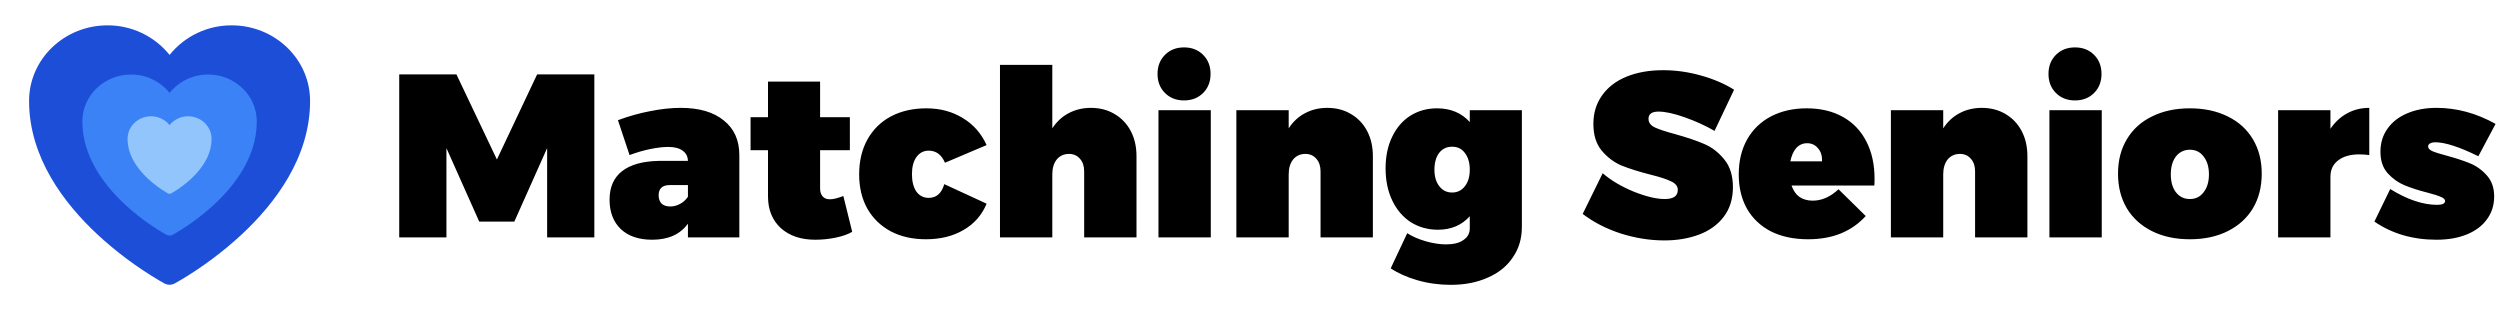
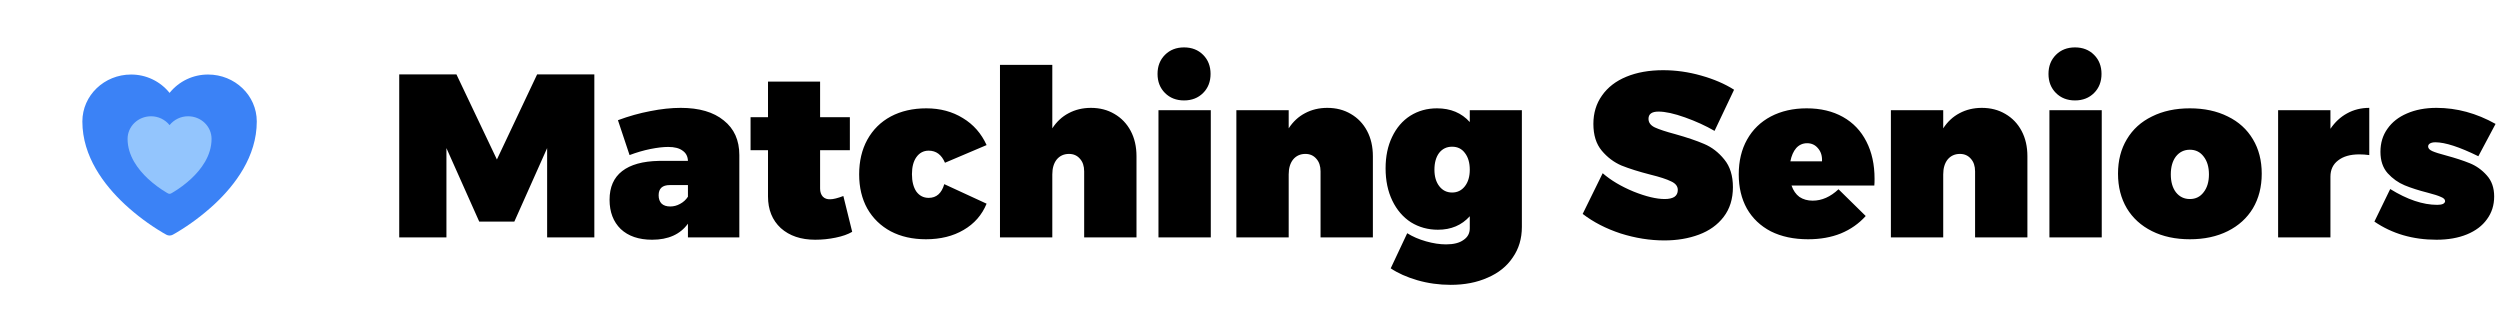
<svg xmlns="http://www.w3.org/2000/svg" width="258" height="32" viewBox="0 0 258 32" fill="none">
  <g clip-path="url(#clip0_309_19)">
-     <path d="M16.972 29.251L16.962 29.247L16.929 29.229C16.738 29.123 16.548 29.015 16.36 28.905C14.096 27.559 11.98 25.979 10.048 24.19C6.626 20.997 3 16.259 3 10.423C3 6.069 6.665 2.616 11.088 2.616C12.317 2.61 13.532 2.881 14.642 3.409C15.752 3.938 16.729 4.709 17.5 5.667C18.271 4.709 19.248 3.937 20.359 3.409C21.469 2.881 22.685 2.609 23.914 2.616C28.336 2.616 32 6.069 32 10.423C32 16.261 28.374 20.999 24.952 24.189C23.02 25.978 20.905 27.558 18.641 28.903C18.453 29.014 18.263 29.123 18.071 29.229L18.038 29.247L18.028 29.253L18.024 29.254C17.862 29.34 17.683 29.384 17.5 29.384C17.318 29.384 17.138 29.34 16.977 29.254L16.972 29.251Z" fill="#1D4ED8" />
    <path d="M17.172 24.224L17.166 24.221L17.146 24.21C17.027 24.145 16.909 24.078 16.792 24.009C15.387 23.174 14.074 22.193 12.874 21.083C10.751 19.101 8.5 16.16 8.5 12.538C8.5 9.835 10.774 7.692 13.52 7.692C14.283 7.688 15.037 7.856 15.726 8.184C16.415 8.512 17.022 8.991 17.5 9.586C17.979 8.991 18.585 8.512 19.274 8.184C19.964 7.856 20.718 7.688 21.481 7.692C24.226 7.692 26.5 9.835 26.5 12.538C26.5 16.161 24.25 19.102 22.126 21.082C20.926 22.192 19.613 23.173 18.208 24.008C18.091 24.077 17.973 24.145 17.855 24.21L17.834 24.221L17.828 24.225L17.825 24.226C17.725 24.279 17.613 24.307 17.5 24.307C17.387 24.307 17.275 24.279 17.175 24.226L17.172 24.224Z" fill="#3B82F6" />
    <path d="M17.342 19.96L17.339 19.959L17.329 19.953C17.272 19.922 17.215 19.89 17.159 19.857C16.482 19.454 15.85 18.982 15.273 18.448C14.25 17.493 13.166 16.077 13.166 14.333C13.166 13.032 14.261 12 15.583 12C15.951 11.998 16.314 12.079 16.646 12.237C16.977 12.395 17.269 12.626 17.5 12.912C17.73 12.626 18.022 12.395 18.354 12.237C18.686 12.079 19.049 11.998 19.417 12C20.738 12 21.833 13.032 21.833 14.333C21.833 16.078 20.75 17.494 19.727 18.447C19.149 18.982 18.517 19.454 17.841 19.856C17.784 19.889 17.728 19.922 17.67 19.953L17.661 19.959L17.657 19.961L17.656 19.961C17.608 19.986 17.554 20 17.5 20C17.445 20 17.392 19.986 17.343 19.961L17.342 19.96Z" fill="#93C5FD" />
  </g>
  <path d="M41.2 7.676H47.104L51.28 16.46L55.432 7.676H61.336V24.5H56.464V15.284L53.08 22.868H49.456L46.072 15.284V24.5H41.2V7.676ZM70.251 11.132C72.155 11.132 73.635 11.564 74.691 12.428C75.763 13.276 76.299 14.468 76.299 16.004V24.5H70.995V23.084C70.195 24.188 68.963 24.74 67.299 24.74C65.923 24.74 64.843 24.372 64.059 23.636C63.291 22.884 62.907 21.876 62.907 20.612C62.907 19.316 63.339 18.332 64.203 17.66C65.067 16.988 66.331 16.636 67.995 16.604H70.995C70.979 16.14 70.795 15.788 70.443 15.548C70.107 15.292 69.611 15.164 68.955 15.164C68.443 15.164 67.827 15.236 67.107 15.38C66.403 15.524 65.691 15.732 64.971 16.004L63.771 12.404C64.891 11.988 66.003 11.676 67.107 11.468C68.227 11.244 69.275 11.132 70.251 11.132ZM69.171 21.308C69.523 21.308 69.859 21.22 70.179 21.044C70.515 20.868 70.787 20.62 70.995 20.3V19.1H69.123C68.355 19.1 67.971 19.452 67.971 20.156C67.971 20.524 68.075 20.812 68.283 21.02C68.491 21.212 68.787 21.308 69.171 21.308ZM87.946 23.924C87.514 24.18 86.946 24.38 86.242 24.524C85.554 24.668 84.85 24.74 84.13 24.74C82.658 24.74 81.474 24.34 80.578 23.54C79.698 22.724 79.258 21.636 79.258 20.276V15.5H77.458V12.092H79.258V8.42H84.634V12.092H87.706V15.5H84.634V19.46C84.634 19.812 84.73 20.092 84.922 20.3C85.114 20.492 85.37 20.58 85.69 20.564C85.994 20.564 86.442 20.452 87.034 20.228L87.946 23.924ZM97.521 16.796C97.169 15.964 96.609 15.548 95.841 15.548C95.313 15.548 94.889 15.772 94.569 16.22C94.265 16.652 94.113 17.236 94.113 17.972C94.113 18.724 94.265 19.324 94.569 19.772C94.889 20.204 95.313 20.42 95.841 20.42C96.641 20.42 97.177 19.948 97.449 19.004L101.817 21.02C101.337 22.188 100.545 23.092 99.441 23.732C98.353 24.372 97.057 24.692 95.553 24.692C94.177 24.692 92.969 24.42 91.929 23.876C90.889 23.316 90.081 22.532 89.505 21.524C88.945 20.516 88.665 19.34 88.665 17.996C88.665 16.636 88.945 15.444 89.505 14.42C90.081 13.38 90.889 12.58 91.929 12.02C92.985 11.46 94.209 11.18 95.601 11.18C97.025 11.18 98.281 11.516 99.369 12.188C100.457 12.844 101.273 13.772 101.817 14.972L97.521 16.796ZM112.582 11.132C113.494 11.132 114.302 11.34 115.006 11.756C115.726 12.172 116.286 12.756 116.686 13.508C117.086 14.26 117.286 15.132 117.286 16.124V24.5H111.886V17.684C111.886 17.14 111.742 16.708 111.454 16.388C111.166 16.052 110.79 15.884 110.326 15.884C109.798 15.884 109.374 16.076 109.054 16.46C108.75 16.844 108.598 17.356 108.598 17.996V24.5H103.198V6.692H108.598V13.244C109.046 12.556 109.606 12.036 110.278 11.684C110.966 11.316 111.734 11.132 112.582 11.132ZM119.554 11.372H124.954V24.5H119.554V11.372ZM122.194 4.892C122.994 4.892 123.65 5.148 124.162 5.66C124.674 6.172 124.93 6.828 124.93 7.628C124.93 8.428 124.674 9.084 124.162 9.596C123.65 10.108 122.994 10.364 122.194 10.364C121.394 10.364 120.738 10.108 120.226 9.596C119.714 9.084 119.458 8.428 119.458 7.628C119.458 6.828 119.714 6.172 120.226 5.66C120.738 5.148 121.394 4.892 122.194 4.892ZM136.977 11.132C137.889 11.132 138.697 11.34 139.401 11.756C140.121 12.172 140.681 12.756 141.081 13.508C141.481 14.26 141.681 15.132 141.681 16.124V24.5H136.281V17.684C136.281 17.14 136.137 16.708 135.849 16.388C135.561 16.052 135.185 15.884 134.721 15.884C134.193 15.884 133.769 16.076 133.449 16.46C133.145 16.844 132.993 17.356 132.993 17.996V24.5H127.593V11.372H132.993V13.244C133.441 12.556 134.001 12.036 134.673 11.684C135.361 11.316 136.129 11.132 136.977 11.132ZM157.057 11.372V23.42C157.057 24.62 156.745 25.668 156.121 26.564C155.513 27.476 154.649 28.172 153.529 28.652C152.425 29.148 151.153 29.396 149.713 29.396C148.513 29.396 147.361 29.236 146.257 28.916C145.169 28.596 144.257 28.188 143.521 27.692L145.225 24.068C145.785 24.42 146.433 24.7 147.169 24.908C147.905 25.116 148.593 25.22 149.233 25.22C150.017 25.22 150.617 25.068 151.033 24.764C151.465 24.476 151.681 24.076 151.681 23.564V22.316C150.849 23.244 149.753 23.708 148.393 23.708C147.369 23.708 146.441 23.452 145.609 22.94C144.793 22.412 144.153 21.668 143.689 20.708C143.225 19.748 142.993 18.636 142.993 17.372C142.993 16.14 143.217 15.06 143.665 14.132C144.113 13.188 144.737 12.46 145.537 11.948C146.353 11.436 147.273 11.18 148.297 11.18C149.705 11.18 150.833 11.652 151.681 12.596V11.372H157.057ZM149.857 19.868C150.401 19.868 150.841 19.652 151.177 19.22C151.513 18.788 151.681 18.22 151.681 17.516C151.681 16.796 151.513 16.22 151.177 15.788C150.857 15.356 150.417 15.14 149.857 15.14C149.297 15.14 148.849 15.356 148.513 15.788C148.193 16.22 148.033 16.796 148.033 17.516C148.033 18.22 148.201 18.788 148.537 19.22C148.873 19.652 149.313 19.868 149.857 19.868ZM176.941 13.508C176.029 12.98 175.013 12.516 173.893 12.116C172.773 11.716 171.861 11.516 171.157 11.516C170.469 11.516 170.125 11.764 170.125 12.26C170.125 12.644 170.341 12.94 170.773 13.148C171.221 13.356 171.925 13.588 172.885 13.844C174.085 14.18 175.077 14.516 175.861 14.852C176.661 15.188 177.357 15.724 177.949 16.46C178.541 17.18 178.837 18.132 178.837 19.316C178.837 20.532 178.517 21.556 177.877 22.388C177.253 23.204 176.405 23.812 175.333 24.212C174.261 24.612 173.069 24.812 171.757 24.812C170.269 24.812 168.765 24.572 167.245 24.092C165.741 23.596 164.437 22.924 163.333 22.076L165.397 17.876C166.245 18.612 167.309 19.244 168.589 19.772C169.869 20.284 170.941 20.54 171.805 20.54C172.221 20.54 172.549 20.468 172.789 20.324C173.029 20.164 173.149 19.924 173.149 19.604C173.149 19.22 172.917 18.924 172.453 18.716C172.005 18.492 171.293 18.26 170.317 18.02C169.133 17.716 168.141 17.404 167.341 17.084C166.557 16.748 165.877 16.236 165.301 15.548C164.725 14.86 164.437 13.94 164.437 12.788C164.437 11.668 164.733 10.692 165.325 9.86C165.917 9.012 166.757 8.364 167.845 7.916C168.933 7.468 170.197 7.244 171.637 7.244C172.949 7.244 174.253 7.428 175.549 7.796C176.861 8.164 177.997 8.652 178.957 9.26L176.941 13.508ZM186.446 11.18C187.886 11.18 189.134 11.476 190.19 12.068C191.246 12.66 192.054 13.508 192.614 14.612C193.174 15.7 193.454 16.98 193.454 18.452C193.454 18.756 193.446 18.988 193.43 19.148H184.886C185.062 19.66 185.334 20.052 185.702 20.324C186.086 20.58 186.542 20.708 187.07 20.708C188.014 20.708 188.902 20.316 189.734 19.532L192.542 22.292C191.838 23.076 190.982 23.676 189.974 24.092C188.982 24.492 187.854 24.692 186.59 24.692C185.118 24.692 183.838 24.42 182.75 23.876C181.678 23.316 180.854 22.532 180.278 21.524C179.718 20.516 179.438 19.34 179.438 17.996C179.438 16.62 179.726 15.42 180.302 14.396C180.878 13.372 181.694 12.58 182.75 12.02C183.822 11.46 185.054 11.18 186.446 11.18ZM188.03 16.652C188.062 16.108 187.926 15.66 187.622 15.308C187.334 14.956 186.958 14.78 186.494 14.78C186.046 14.78 185.67 14.948 185.366 15.284C185.078 15.62 184.878 16.076 184.766 16.652H188.03ZM204.524 11.132C205.436 11.132 206.244 11.34 206.948 11.756C207.668 12.172 208.228 12.756 208.628 13.508C209.028 14.26 209.228 15.132 209.228 16.124V24.5H203.828V17.684C203.828 17.14 203.684 16.708 203.396 16.388C203.108 16.052 202.732 15.884 202.268 15.884C201.74 15.884 201.316 16.076 200.996 16.46C200.692 16.844 200.54 17.356 200.54 17.996V24.5H195.14V11.372H200.54V13.244C200.988 12.556 201.548 12.036 202.22 11.684C202.908 11.316 203.676 11.132 204.524 11.132ZM211.5 11.372H216.9V24.5H211.5V11.372ZM214.14 4.892C214.94 4.892 215.596 5.148 216.108 5.66C216.62 6.172 216.876 6.828 216.876 7.628C216.876 8.428 216.62 9.084 216.108 9.596C215.596 10.108 214.94 10.364 214.14 10.364C213.34 10.364 212.684 10.108 212.172 9.596C211.66 9.084 211.404 8.428 211.404 7.628C211.404 6.828 211.66 6.172 212.172 5.66C212.684 5.148 213.34 4.892 214.14 4.892ZM225.995 11.18C227.483 11.18 228.787 11.46 229.907 12.02C231.027 12.564 231.891 13.348 232.499 14.372C233.107 15.38 233.411 16.564 233.411 17.924C233.411 19.284 233.107 20.476 232.499 21.5C231.891 22.508 231.027 23.292 229.907 23.852C228.787 24.412 227.483 24.692 225.995 24.692C224.507 24.692 223.203 24.412 222.083 23.852C220.963 23.292 220.099 22.508 219.491 21.5C218.883 20.476 218.579 19.284 218.579 17.924C218.579 16.564 218.883 15.38 219.491 14.372C220.099 13.348 220.963 12.564 222.083 12.02C223.203 11.46 224.507 11.18 225.995 11.18ZM225.995 15.452C225.403 15.452 224.923 15.684 224.555 16.148C224.203 16.612 224.027 17.228 224.027 17.996C224.027 18.764 224.203 19.38 224.555 19.844C224.923 20.308 225.403 20.54 225.995 20.54C226.587 20.54 227.059 20.308 227.411 19.844C227.779 19.38 227.963 18.764 227.963 17.996C227.963 17.228 227.779 16.612 227.411 16.148C227.059 15.684 226.587 15.452 225.995 15.452ZM240.501 13.292C240.965 12.604 241.533 12.076 242.205 11.708C242.893 11.324 243.661 11.132 244.509 11.132V16.004C244.157 15.956 243.813 15.932 243.477 15.932C242.549 15.932 241.821 16.14 241.293 16.556C240.765 16.956 240.501 17.516 240.501 18.236V24.5H235.101V11.372H240.501V13.292ZM255.766 16.124C253.814 15.164 252.334 14.684 251.326 14.684C251.102 14.684 250.918 14.724 250.774 14.804C250.646 14.884 250.582 14.988 250.582 15.116C250.582 15.308 250.726 15.468 251.014 15.596C251.302 15.724 251.782 15.876 252.454 16.052C253.398 16.308 254.206 16.572 254.878 16.844C255.55 17.116 256.134 17.532 256.63 18.092C257.142 18.652 257.398 19.38 257.398 20.276C257.398 21.172 257.15 21.956 256.654 22.628C256.174 23.3 255.486 23.82 254.59 24.188C253.694 24.556 252.646 24.74 251.446 24.74C248.998 24.74 246.862 24.116 245.038 22.868L246.67 19.508C248.43 20.596 250.046 21.14 251.518 21.14C251.774 21.14 251.974 21.108 252.118 21.044C252.262 20.964 252.334 20.868 252.334 20.756C252.334 20.58 252.19 20.436 251.902 20.324C251.63 20.196 251.182 20.052 250.558 19.892C249.614 19.652 248.814 19.396 248.158 19.124C247.502 18.852 246.918 18.436 246.406 17.876C245.91 17.316 245.662 16.58 245.662 15.668C245.662 14.756 245.902 13.964 246.382 13.292C246.862 12.604 247.534 12.076 248.398 11.708C249.278 11.324 250.294 11.132 251.446 11.132C253.542 11.132 255.574 11.684 257.542 12.788L255.766 16.124Z" fill="black" />
  <defs>
    <clipPath id="clip0_309_19">
      <rect width="32" height="32" fill="white" />
    </clipPath>
  </defs>
</svg>